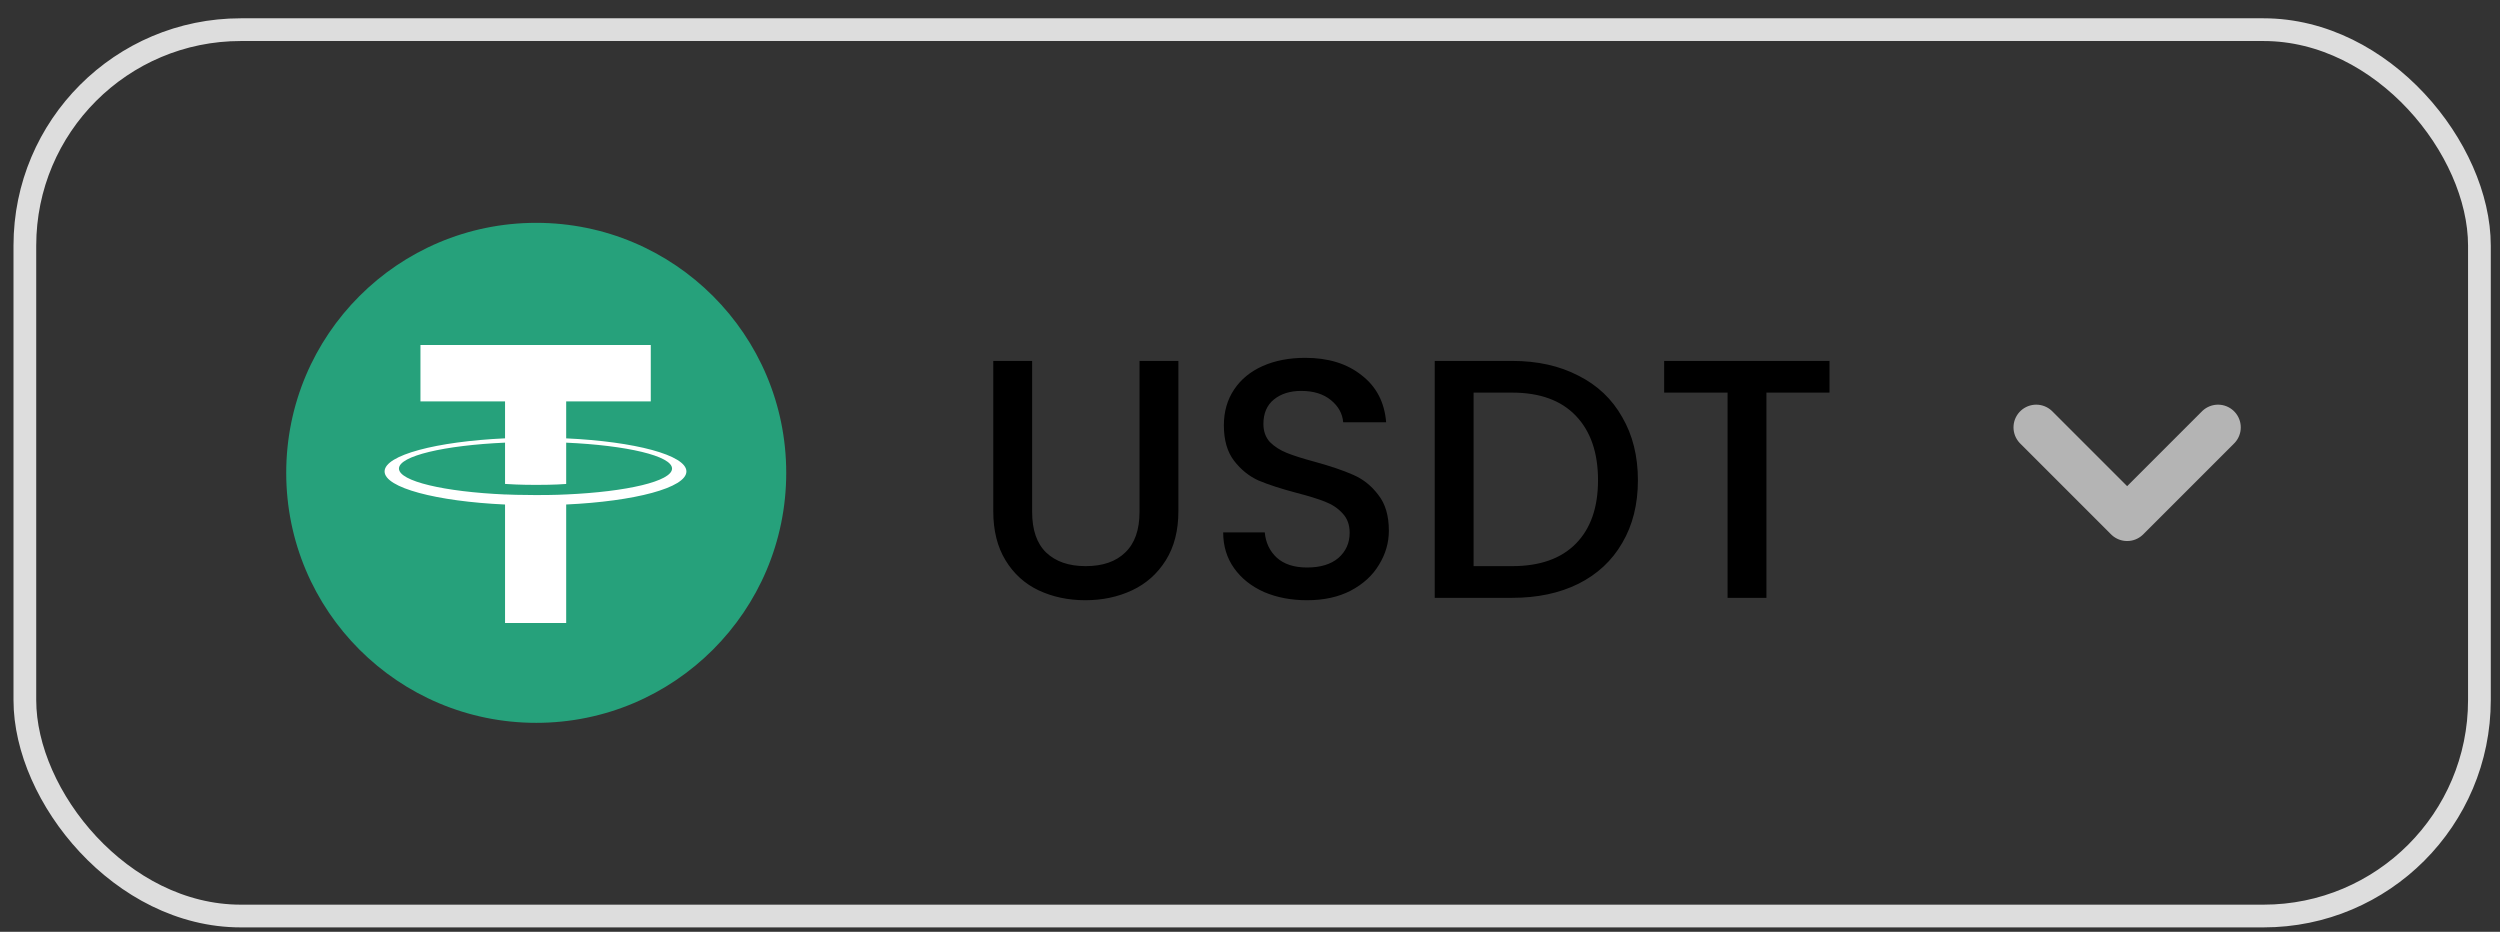
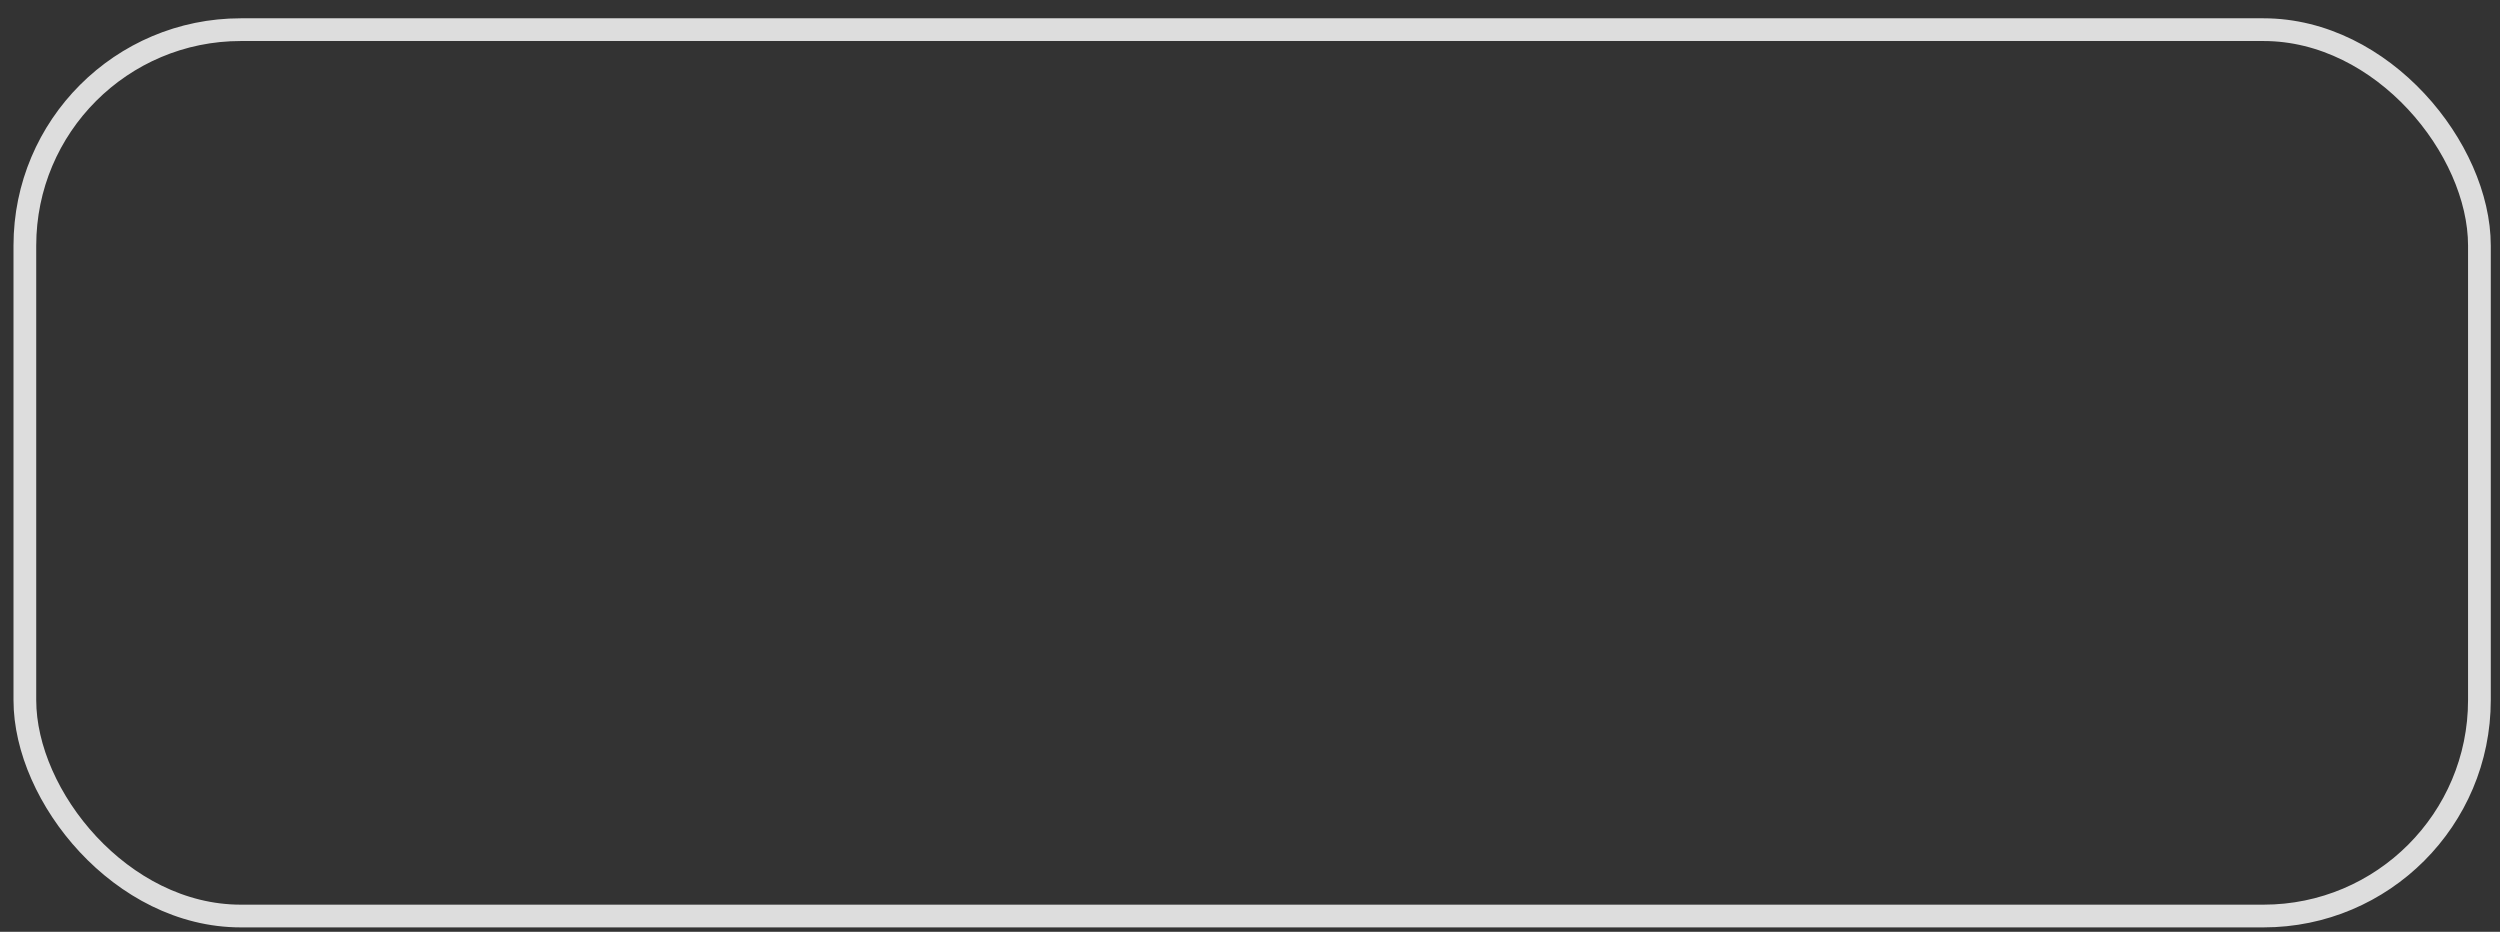
<svg xmlns="http://www.w3.org/2000/svg" width="110" height="41" viewBox="0 0 110 41" fill="none">
  <rect x="0" y="0" width="110" height="41" fill="#333333" stroke="none" />
  <rect x="1.094" y="1.305" width="108" height="39" rx="9.5" stroke="#DDDDDD" />
  <g clip-path="url(#clip0_9893_194262)">
    <path d="M23.594 31.805C29.669 31.805 34.594 26.88 34.594 20.805C34.594 14.73 29.669 9.805 23.594 9.805C17.519 9.805 12.594 14.73 12.594 20.805C12.594 26.88 17.519 31.805 23.594 31.805Z" fill="#26A17B" />
    <path fill-rule="evenodd" clip-rule="evenodd" d="M24.912 21.756V21.755C24.836 21.76 24.447 21.783 23.577 21.783C22.883 21.783 22.394 21.763 22.222 21.755V21.757C19.549 21.639 17.554 21.174 17.554 20.617C17.554 20.061 19.549 19.595 22.222 19.476V21.293C22.396 21.306 22.897 21.335 23.589 21.335C24.418 21.335 24.834 21.301 24.912 21.294V19.477C27.579 19.596 29.57 20.061 29.57 20.617C29.57 21.174 27.579 21.638 24.912 21.756ZM24.912 19.288V17.661H28.634V15.181H18.5V17.661H22.222V19.287C19.197 19.426 16.922 20.026 16.922 20.743C16.922 21.461 19.197 22.06 22.222 22.199V27.412H24.912V22.198C27.932 22.059 30.202 21.46 30.202 20.743C30.202 20.026 27.932 19.427 24.912 19.288Z" fill="white" />
  </g>
-   <path d="M45.414 15.88V22.525C45.414 23.315 45.619 23.91 46.029 24.31C46.449 24.71 47.029 24.91 47.769 24.91C48.519 24.91 49.099 24.71 49.509 24.31C49.929 23.91 50.139 23.315 50.139 22.525V15.88H51.849V22.495C51.849 23.345 51.664 24.065 51.294 24.655C50.924 25.245 50.429 25.685 49.809 25.975C49.189 26.265 48.504 26.41 47.754 26.41C47.004 26.41 46.319 26.265 45.699 25.975C45.089 25.685 44.604 25.245 44.244 24.655C43.884 24.065 43.704 23.345 43.704 22.495V15.88H45.414ZM57.51 26.41C56.81 26.41 56.18 26.29 55.62 26.05C55.06 25.8 54.62 25.45 54.3 25C53.98 24.55 53.82 24.025 53.82 23.425H55.65C55.69 23.875 55.865 24.245 56.175 24.535C56.495 24.825 56.94 24.97 57.51 24.97C58.1 24.97 58.56 24.83 58.89 24.55C59.22 24.26 59.385 23.89 59.385 23.44C59.385 23.09 59.28 22.805 59.07 22.585C58.87 22.365 58.615 22.195 58.305 22.075C58.005 21.955 57.585 21.825 57.045 21.685C56.365 21.505 55.81 21.325 55.38 21.145C54.96 20.955 54.6 20.665 54.3 20.275C54 19.885 53.85 19.365 53.85 18.715C53.85 18.115 54 17.59 54.3 17.14C54.6 16.69 55.02 16.345 55.56 16.105C56.1 15.865 56.725 15.745 57.435 15.745C58.445 15.745 59.27 16 59.91 16.51C60.56 17.01 60.92 17.7 60.99 18.58H59.1C59.07 18.2 58.89 17.875 58.56 17.605C58.23 17.335 57.795 17.2 57.255 17.2C56.765 17.2 56.365 17.325 56.055 17.575C55.745 17.825 55.59 18.185 55.59 18.655C55.59 18.975 55.685 19.24 55.875 19.45C56.075 19.65 56.325 19.81 56.625 19.93C56.925 20.05 57.335 20.18 57.855 20.32C58.545 20.51 59.105 20.7 59.535 20.89C59.975 21.08 60.345 21.375 60.645 21.775C60.955 22.165 61.11 22.69 61.11 23.35C61.11 23.88 60.965 24.38 60.675 24.85C60.395 25.32 59.98 25.7 59.43 25.99C58.89 26.27 58.25 26.41 57.51 26.41ZM66.533 15.88C67.643 15.88 68.613 16.095 69.443 16.525C70.283 16.945 70.928 17.555 71.378 18.355C71.838 19.145 72.068 20.07 72.068 21.13C72.068 22.19 71.838 23.11 71.378 23.89C70.928 24.67 70.283 25.27 69.443 25.69C68.613 26.1 67.643 26.305 66.533 26.305H63.128V15.88H66.533ZM66.533 24.91C67.753 24.91 68.688 24.58 69.338 23.92C69.988 23.26 70.313 22.33 70.313 21.13C70.313 19.92 69.988 18.975 69.338 18.295C68.688 17.615 67.753 17.275 66.533 17.275H64.838V24.91H66.533ZM80.498 15.88V17.275H77.723V26.305H76.013V17.275H73.223V15.88H80.498Z" fill="black" />
  <g clip-path="url(#clip1_9893_194262)">
-     <path d="M89.594 18.805L93.594 22.805L97.594 18.805" stroke="#B4B4B4" stroke-width="2" stroke-linecap="round" stroke-linejoin="round" />
-   </g>
+     </g>
  <defs>
    <clipPath id="clip0_9893_194262">
-       <rect width="22" height="22" fill="white" transform="translate(12.594 9.805)" />
-     </clipPath>
+       </clipPath>
    <clipPath id="clip1_9893_194262">
-       <rect width="24" height="24" fill="white" transform="translate(81.594 8.805)" />
-     </clipPath>
+       </clipPath>
  </defs>
</svg>